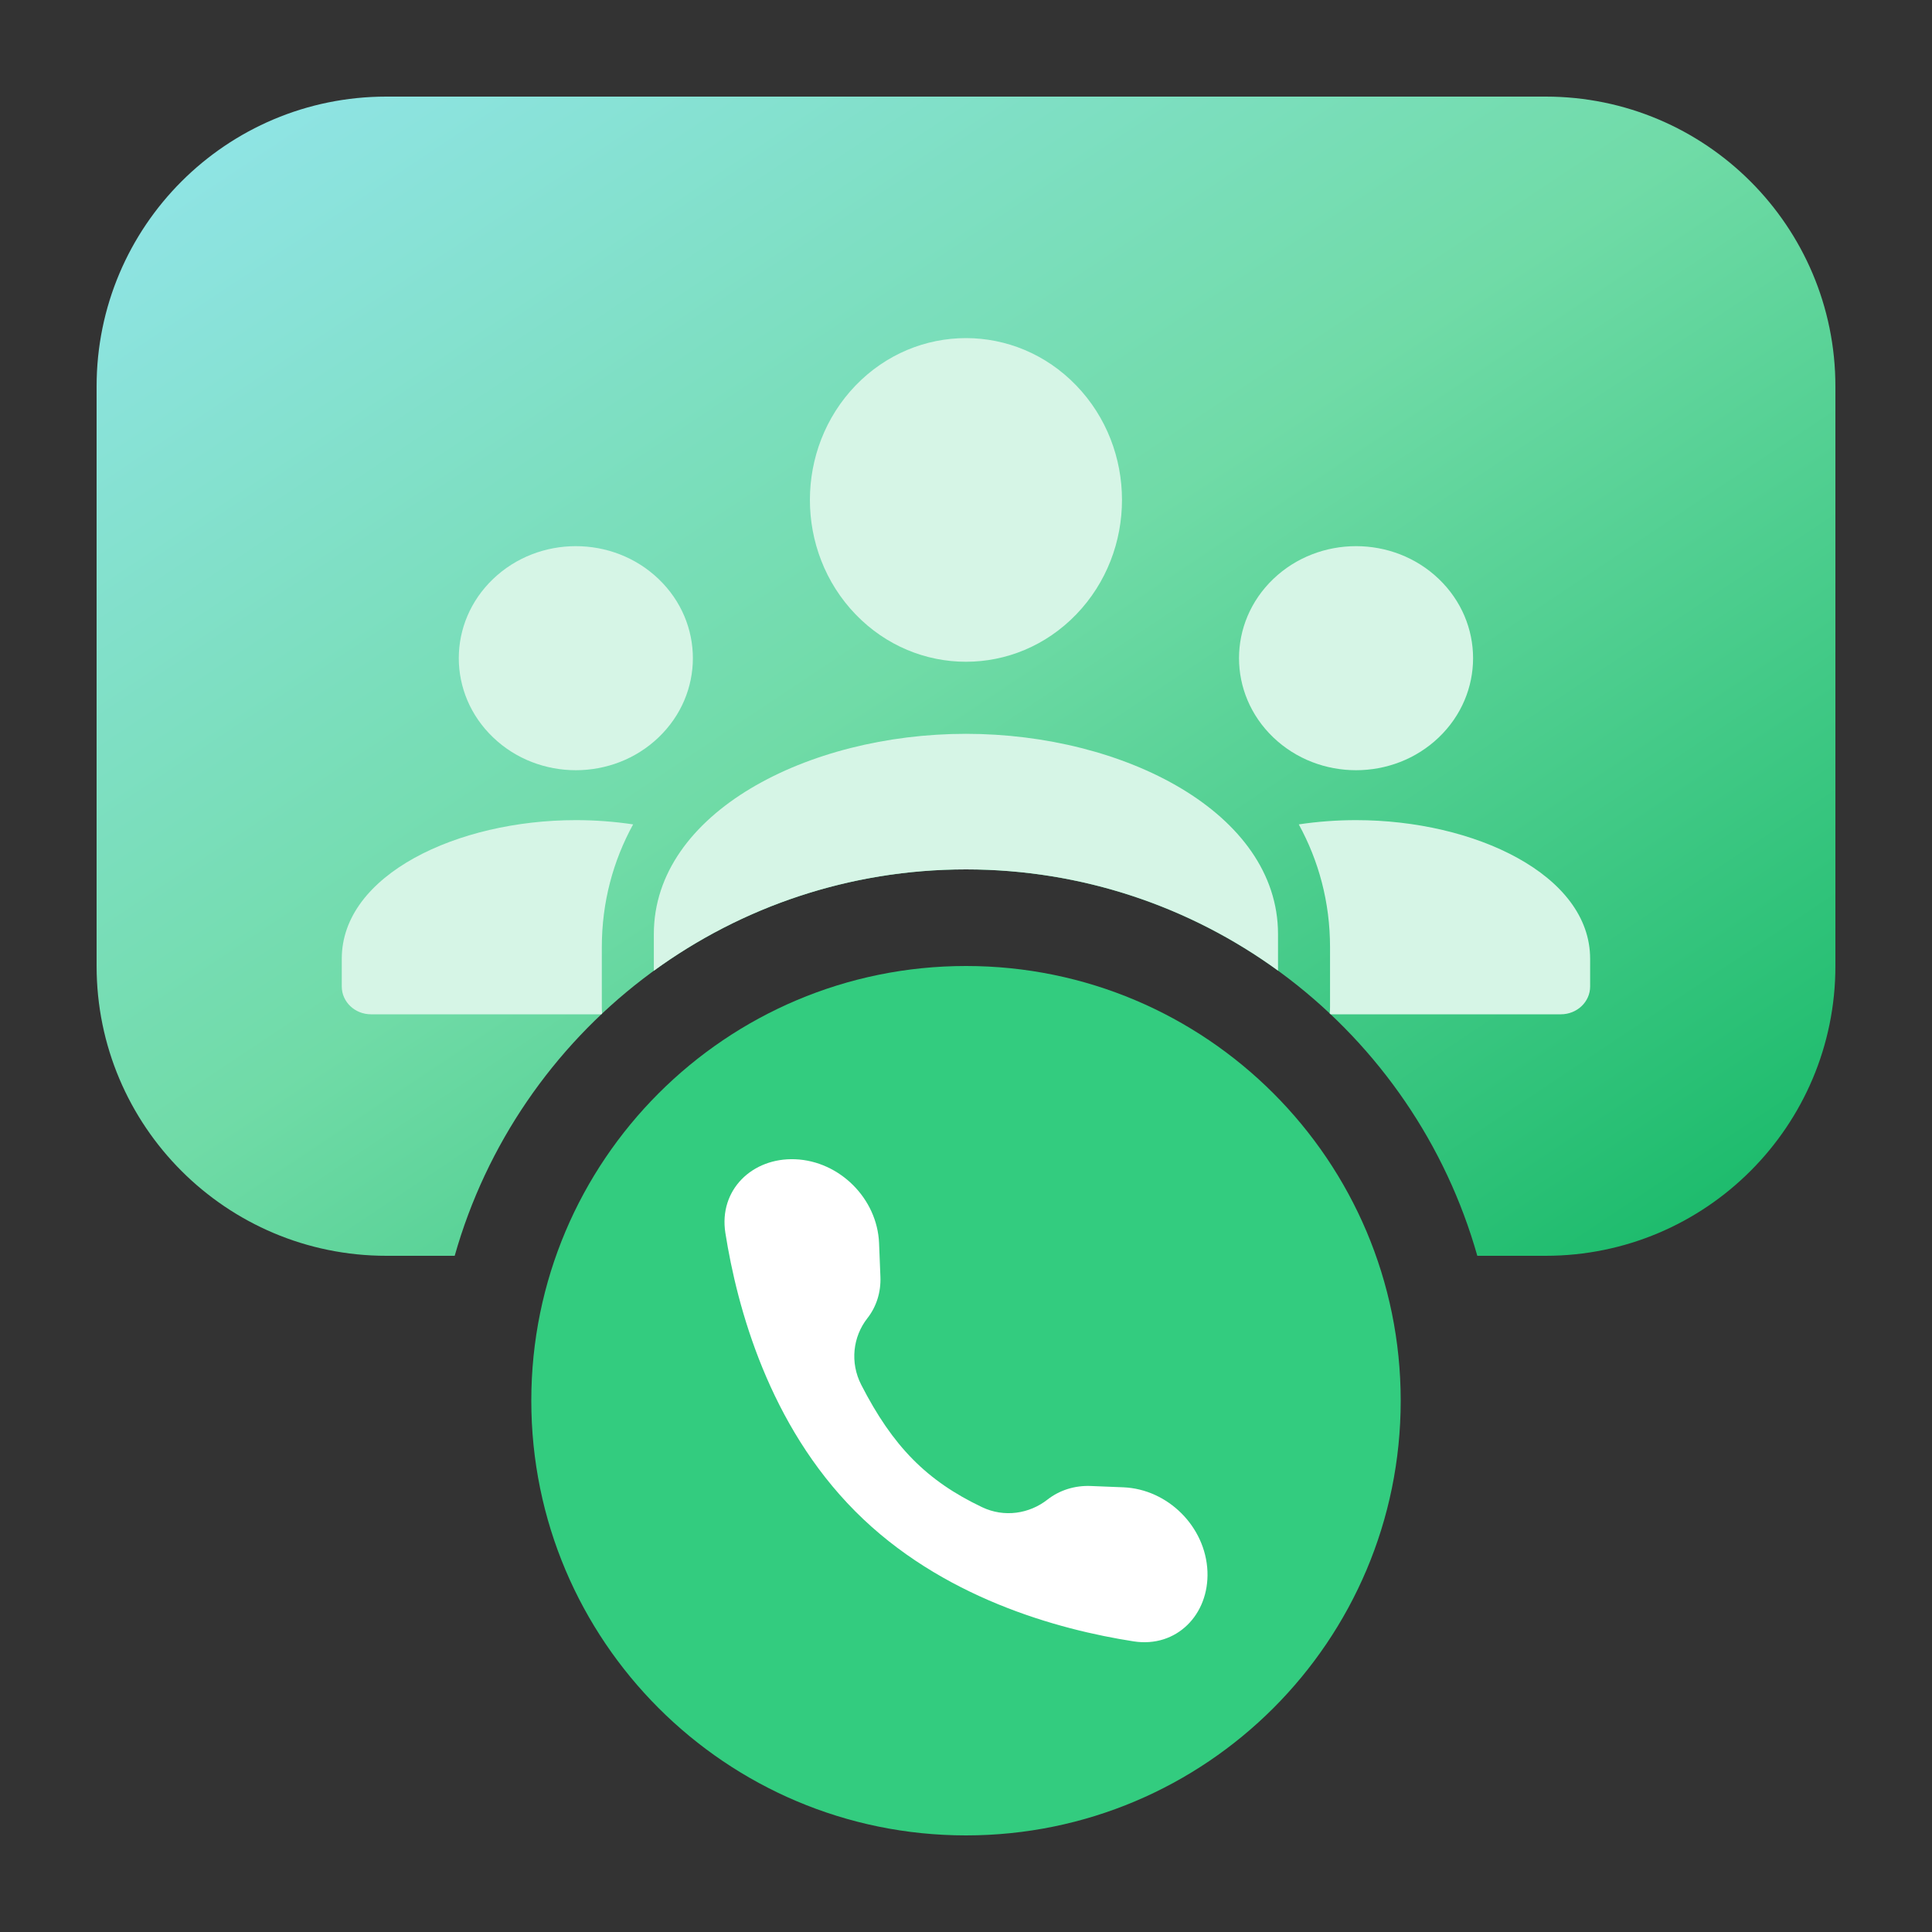
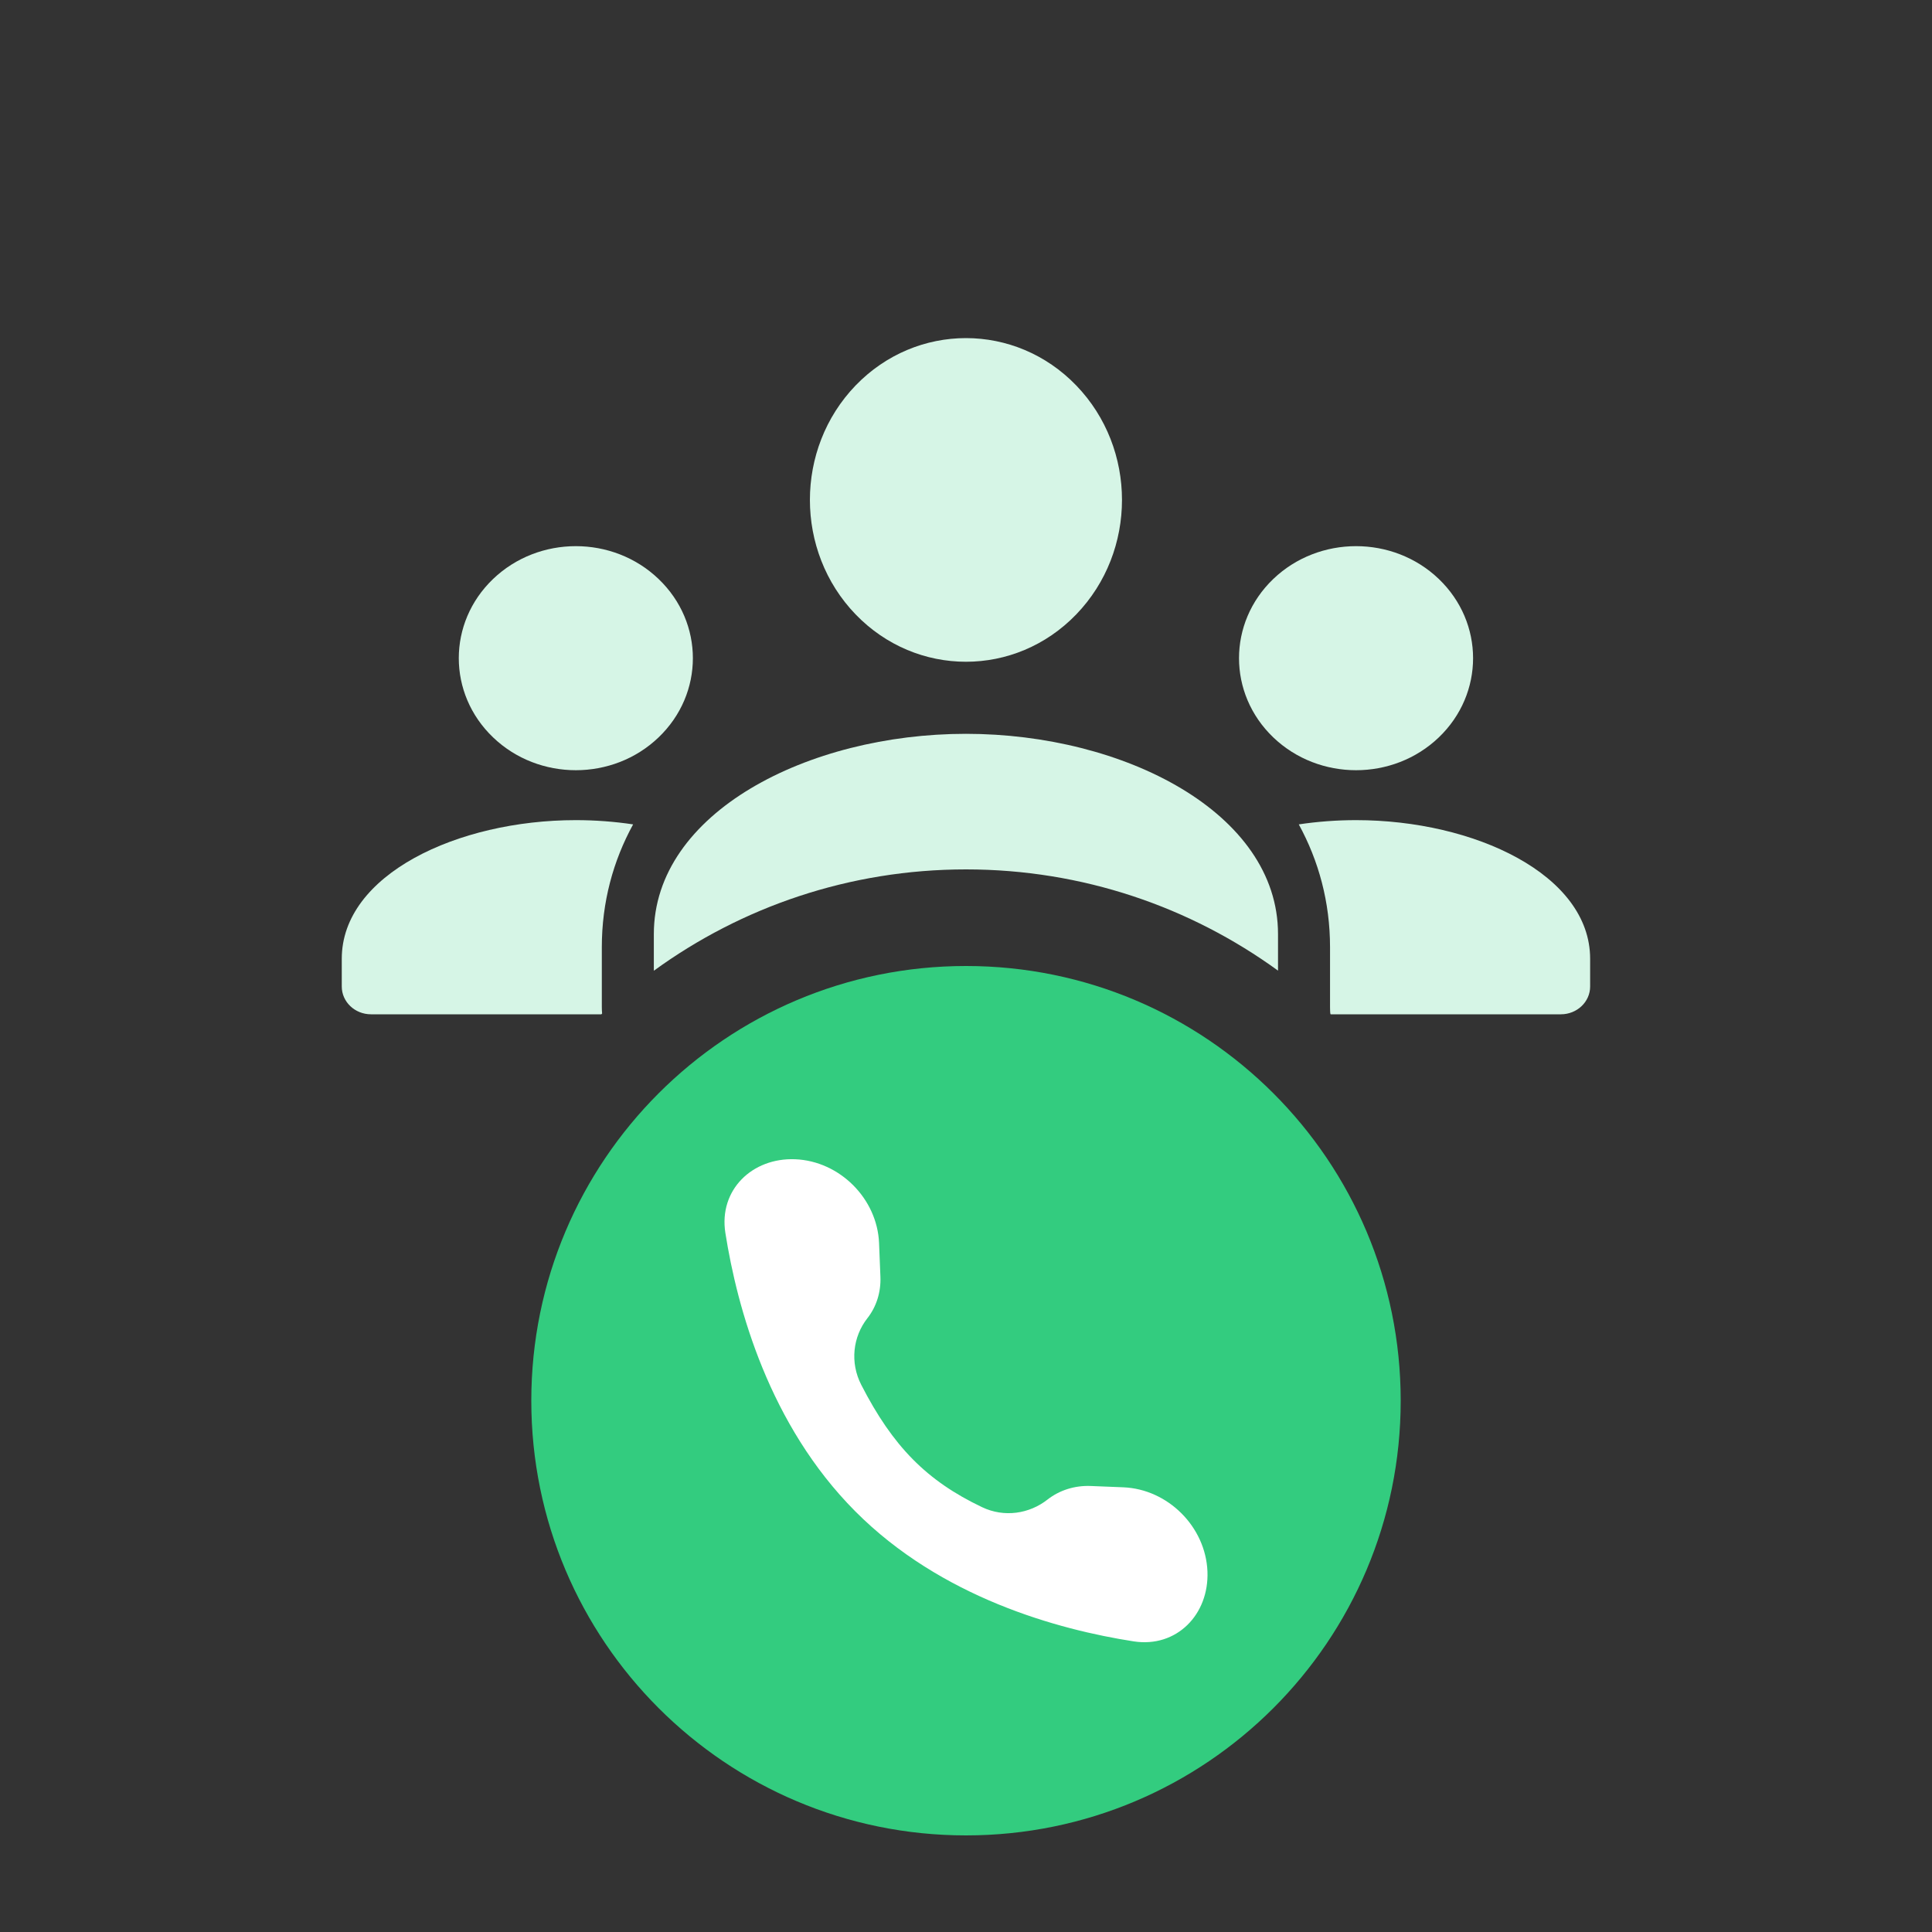
<svg xmlns="http://www.w3.org/2000/svg" width="40" height="40" viewBox="0 0 40 40" fill="none">
  <rect x="0" y="0" width="40" height="40" fill="#333333" stroke="none" />
  <path d="M11 29C11 24.029 15.029 20 20 20C24.971 20 29 24.029 29 29C29 33.971 24.971 38 20 38C15.029 38 11 33.971 11 29Z" fill="#33CC7F" />
  <path d="M23.472 33.983C24.362 34.12 25.035 33.425 24.999 32.534C24.961 31.61 24.181 30.831 23.257 30.793L22.585 30.766C22.253 30.752 21.936 30.852 21.686 31.048C21.312 31.341 20.793 31.424 20.332 31.204C19.185 30.658 18.485 29.946 17.831 28.671C17.594 28.208 17.659 27.675 17.957 27.294C18.146 27.054 18.241 26.751 18.228 26.433L18.2 25.736C18.162 24.816 17.385 24.039 16.464 24.001C15.573 23.965 14.878 24.637 15.018 25.526C15.264 27.09 15.926 29.499 17.705 31.288C19.485 33.078 21.902 33.739 23.472 33.983Z" fill="white" />
-   <path d="M8 2C4.686 2 2 4.686 2 8V20C2 23.314 4.686 26 8 26H9.414C10.72 21.383 14.965 18 20 18C25.035 18 29.28 21.383 30.586 26H32C35.314 26 38 23.314 38 20V8C38 4.686 35.314 2 32 2H8Z" fill="url(#paint0_linear_12043_5603)" />
  <path d="M22.283 7.981C23.545 9.29 23.545 11.411 22.283 12.72C21.022 14.028 18.976 14.028 17.714 12.72C16.453 11.411 16.453 9.29 17.714 7.981C18.976 6.673 21.022 6.673 22.283 7.981Z" fill="#D6F5E6" />
  <path d="M13.635 15.267C14.582 14.361 14.582 12.893 13.635 11.987C12.689 11.081 11.155 11.081 10.209 11.987C9.262 12.893 9.262 14.361 10.209 15.267C11.155 16.173 12.689 16.173 13.635 15.267Z" fill="#D6F5E6" />
  <path d="M7.076 20.425V19.85C7.076 18.11 9.47 16.98 11.922 16.98C12.322 16.98 12.721 17.01 13.108 17.068C12.695 17.822 12.46 18.676 12.46 19.613V20.845C12.46 20.892 12.462 20.939 12.466 20.985C12.461 20.99 12.456 20.995 12.45 21H7.681C7.347 21 7.076 20.742 7.076 20.425Z" fill="#D6F5E6" />
-   <path d="M27.55 21H32.316C32.651 21 32.922 20.742 32.922 20.425V19.85C32.922 18.11 30.528 16.98 28.076 16.98C27.675 16.98 27.277 17.01 26.89 17.068C27.302 17.822 27.537 18.676 27.537 19.613V20.845C27.537 20.891 27.535 20.937 27.531 20.983C27.538 20.988 27.544 20.994 27.55 21Z" fill="#D6F5E6" />
+   <path d="M27.55 21H32.316C32.651 21 32.922 20.742 32.922 20.425V19.85C32.922 18.11 30.528 16.98 28.076 16.98C27.675 16.98 27.277 17.01 26.89 17.068C27.302 17.822 27.537 18.676 27.537 19.613V20.845C27.538 20.988 27.544 20.994 27.55 21Z" fill="#D6F5E6" />
  <path d="M26.46 20.096V19.339C26.46 16.826 23.268 15.193 19.999 15.193C16.729 15.193 13.537 16.826 13.537 19.339V20.098C15.352 18.778 17.585 18 20 18C22.414 18 24.646 18.778 26.46 20.096Z" fill="#D6F5E6" />
  <path d="M29.789 11.987C30.735 12.893 30.735 14.361 29.789 15.267C28.843 16.173 27.309 16.173 26.362 15.267C25.416 14.361 25.416 12.893 26.362 11.987C27.309 11.081 28.843 11.081 29.789 11.987Z" fill="#D6F5E6" />
  <defs>
    <linearGradient id="paint0_linear_12043_5603" x1="38" y1="26" x2="15.846" y2="-7.231" gradientUnits="userSpaceOnUse">
      <stop stop-color="#14B866" />
      <stop offset="0.521" stop-color="#70DBA7" />
      <stop offset="1" stop-color="#93E5EC" />
    </linearGradient>
  </defs>
</svg>